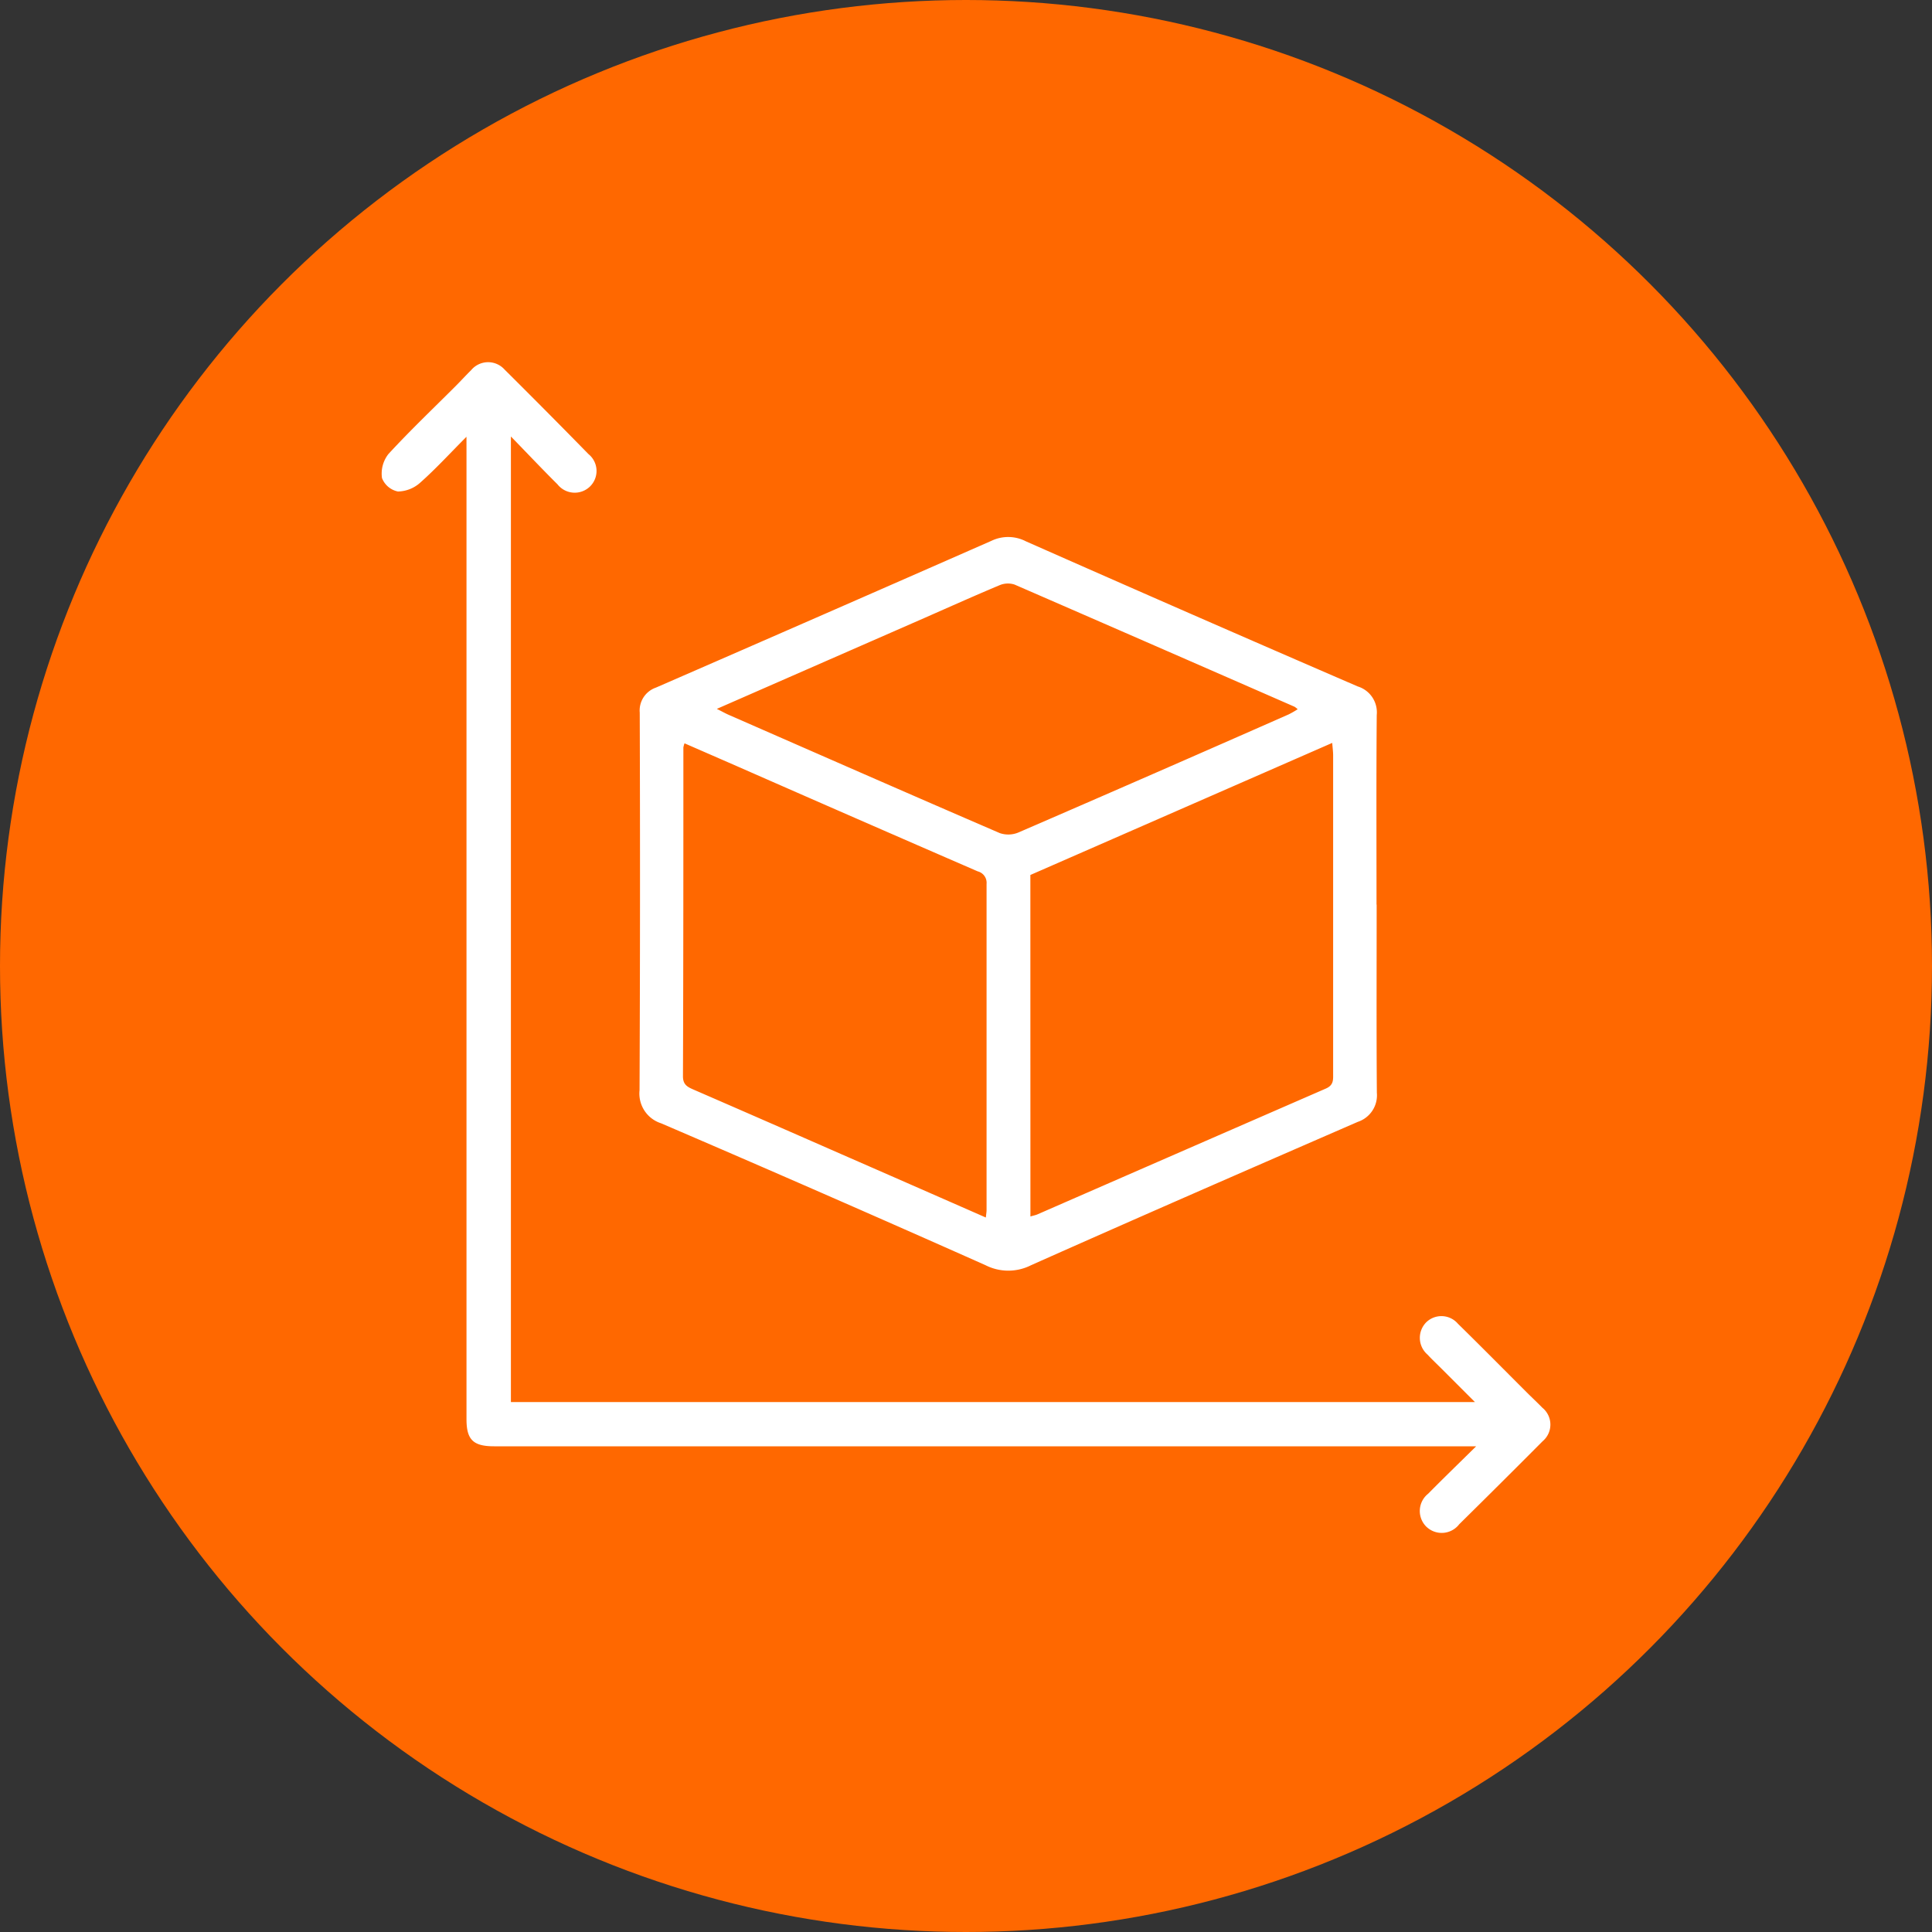
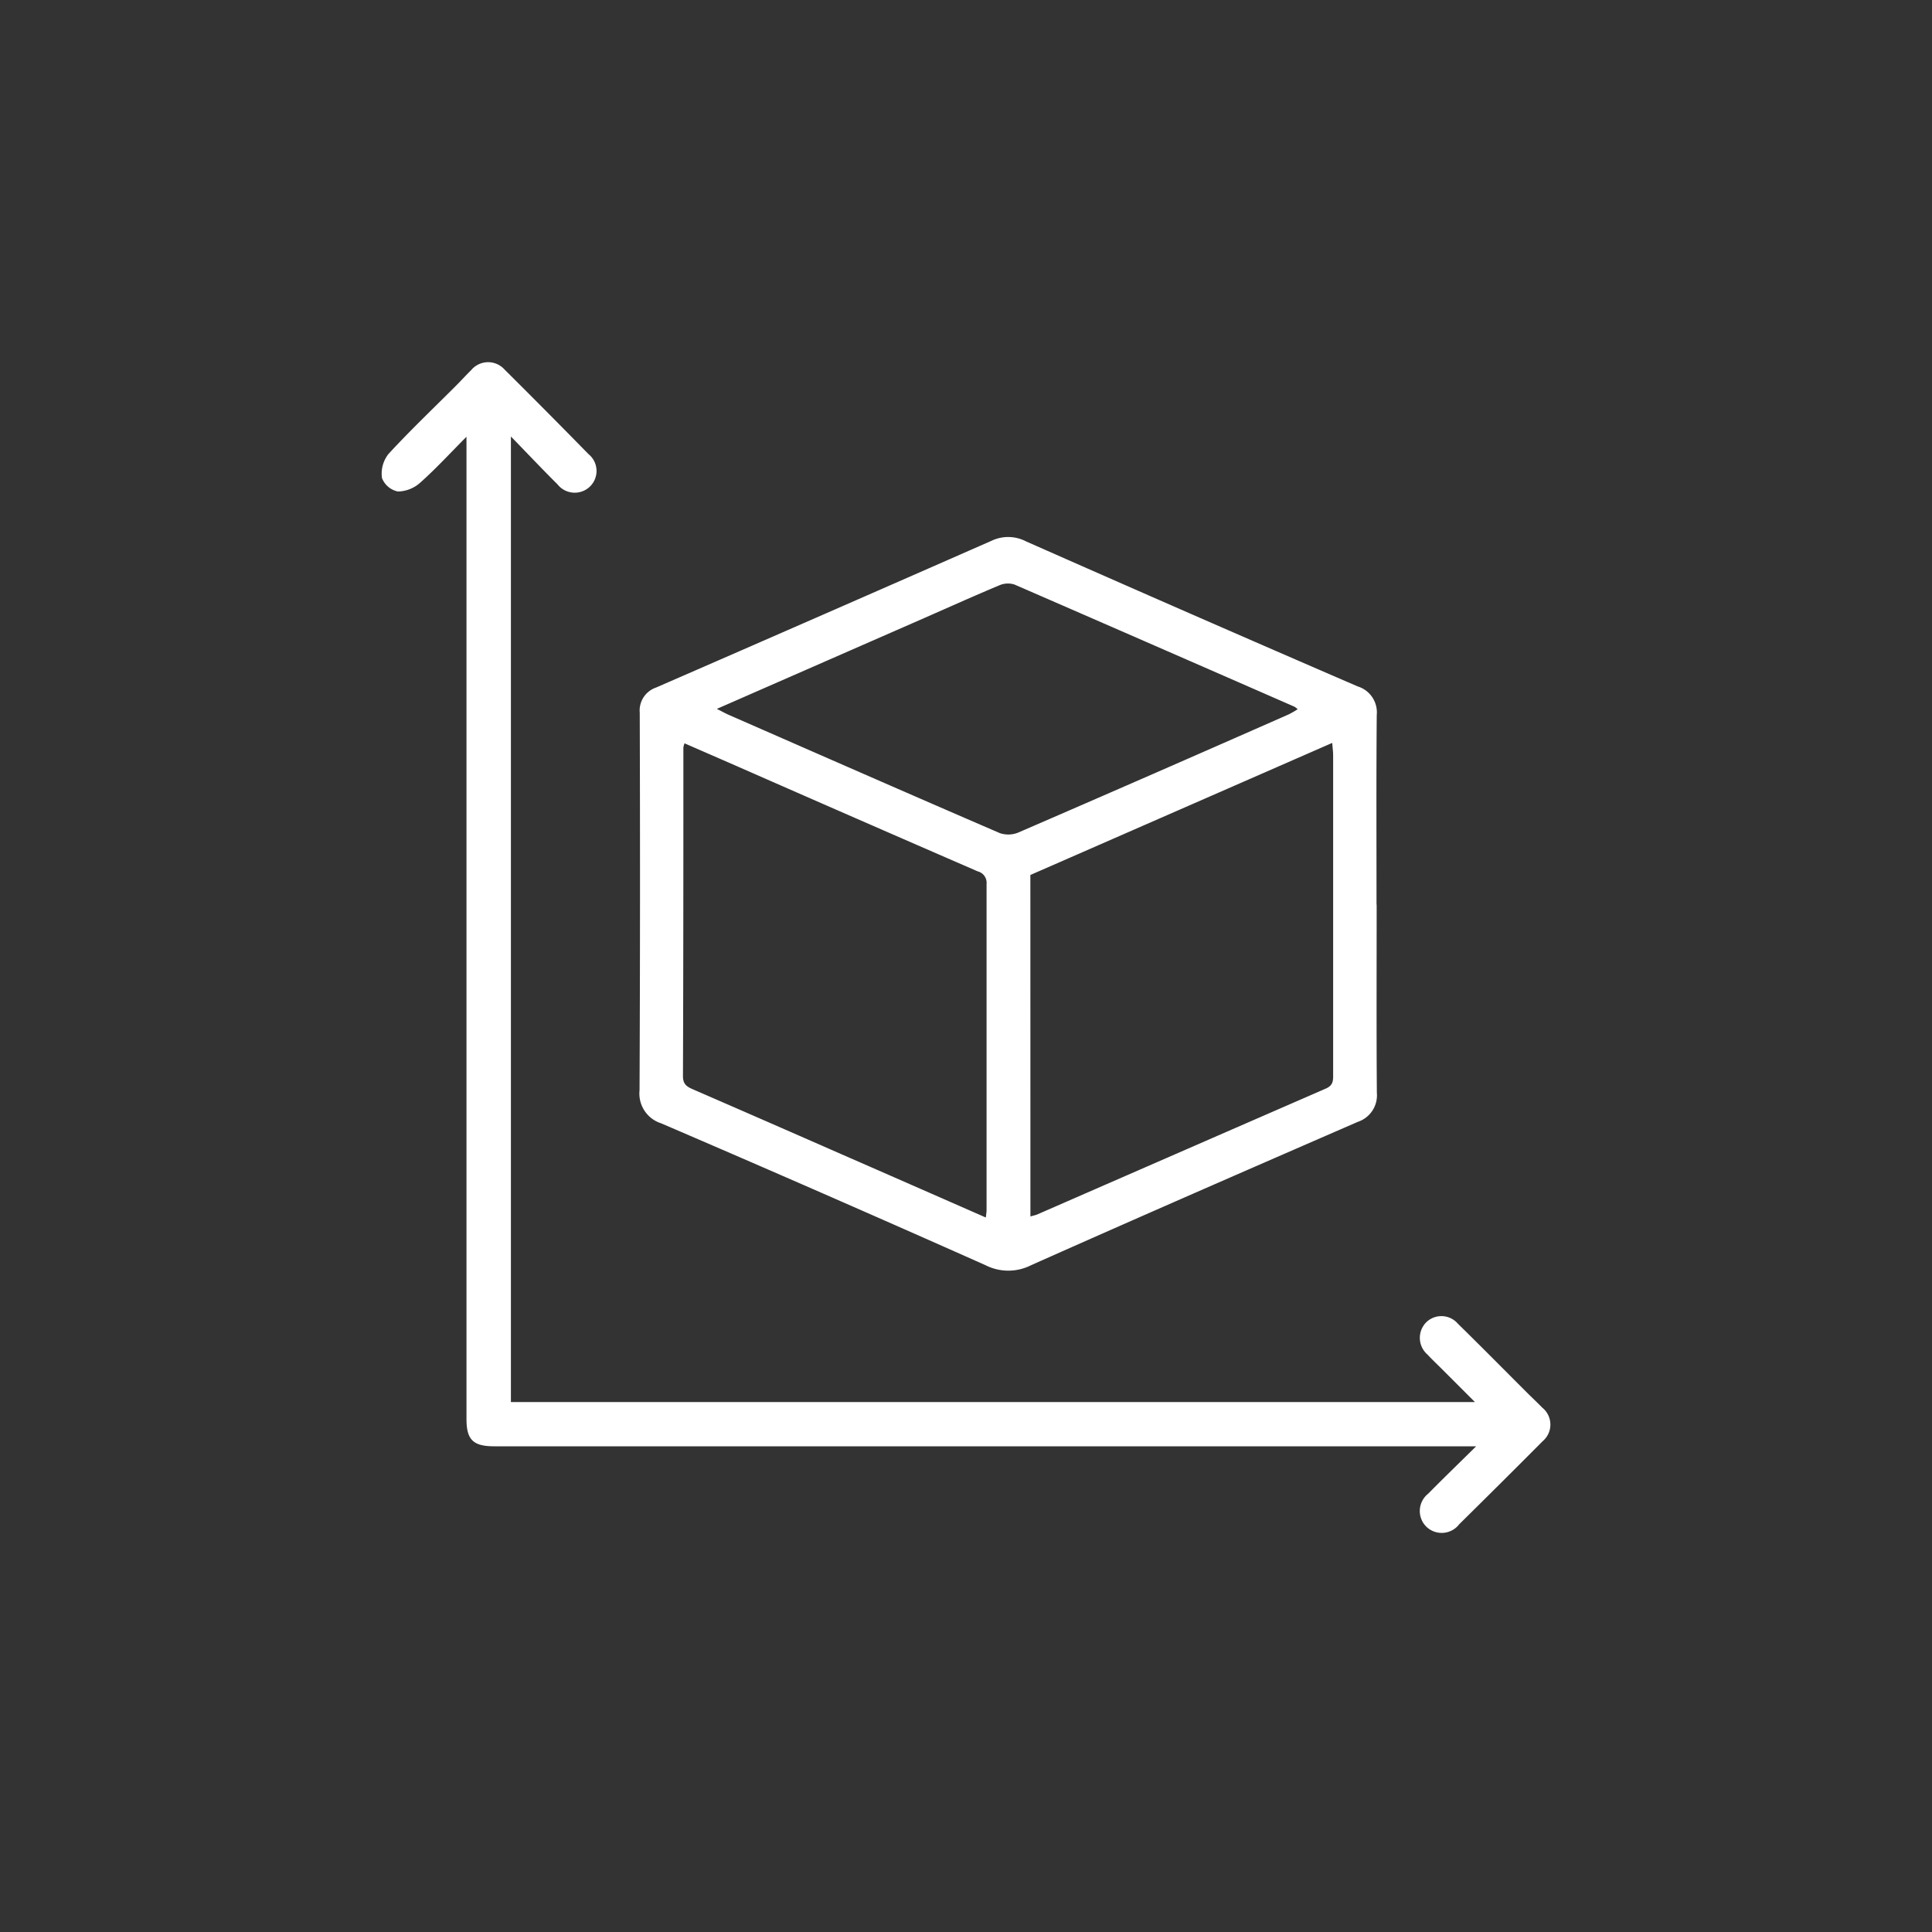
<svg xmlns="http://www.w3.org/2000/svg" width="70" height="70" viewBox="0 0 70 70">
  <rect x="0" y="0" width="70" height="70" fill="#333333" stroke="none" />
  <g id="Grupo_3569" data-name="Grupo 3569" transform="translate(-730 -4216.226)">
-     <circle id="Elipse_135" data-name="Elipse 135" cx="35" cy="35" r="35" transform="translate(730 4216.226)" fill="#ff6800" />
    <g id="Grupo_440" data-name="Grupo 440" transform="translate(4831.439 9912.551)">
      <path id="Trazado_508" data-name="Trazado 508" d="M-3965.7-5605.271c0,2.272-.01,4.545.007,6.818a1.013,1.013,0,0,1-.688,1.054c-3.951,1.719-7.9,3.439-11.838,5.194a1.825,1.825,0,0,1-1.654,0q-5.86-2.609-11.754-5.141a1.13,1.13,0,0,1-.78-1.195q.03-6.842.007-13.685a.877.877,0,0,1,.587-.906q6.082-2.648,12.156-5.318a1.4,1.4,0,0,1,1.248.018q6,2.654,12.023,5.258a.982.982,0,0,1,.689,1.036c-.019,2.29-.008,4.579-.008,6.868Zm-14.16,11.337c.014-.137.026-.2.026-.266q0-5.908,0-11.816a.428.428,0,0,0-.321-.458q-4.378-1.9-8.747-3.821l-1.875-.818a.816.816,0,0,0-.042.15c0,3.972,0,7.943-.015,11.915,0,.3.158.383.376.478q2.671,1.161,5.337,2.332C-3983.389-5595.481-3981.658-5594.721-3979.865-5593.934Zm1.615-.036c.131-.039.194-.049.252-.075q5.224-2.282,10.451-4.559c.288-.125.265-.319.265-.547q0-5.76,0-11.521c0-.136-.019-.272-.033-.456l-10.937,4.785Zm-11.362-18.391c.2.1.314.165.428.215,3.275,1.434,6.548,2.872,9.83,4.288a.955.955,0,0,0,.68-.029q4.9-2.121,9.783-4.275a3.44,3.44,0,0,0,.324-.186.749.749,0,0,0-.113-.09q-5.069-2.219-10.145-4.427a.775.775,0,0,0-.544.024c-.9.377-1.8.781-2.694,1.174Z" transform="translate(-85.86 -58.28)" fill="#fff" />
      <path id="Trazado_509" data-name="Trazado 509" d="M-4084.538-5680.5c-.616.619-1.119,1.169-1.674,1.661a1.24,1.24,0,0,1-.81.322.788.788,0,0,1-.577-.488,1.15,1.15,0,0,1,.232-.868c.785-.854,1.628-1.654,2.449-2.476.185-.185.36-.379.547-.562a.8.8,0,0,1,1.214-.024q1.531,1.521,3.041,3.064a.786.786,0,0,1,.05,1.176.794.794,0,0,1-1.175-.083c-.545-.54-1.071-1.1-1.687-1.732v34.984H-4048l-1.2-1.2c-.173-.174-.353-.341-.519-.521a.8.8,0,0,1-.037-1.176.787.787,0,0,1,1.141.06c.841.824,1.668,1.662,2.5,2.493.185.185.377.363.559.55a.787.787,0,0,1,.012,1.211q-1.505,1.512-3.025,3.011a.8.8,0,0,1-1.211.068.8.8,0,0,1,.086-1.175c.537-.544,1.086-1.075,1.739-1.718h-35.582c-.761,0-1-.241-1-.984q0-17.54,0-35.08Z" transform="translate(0)" fill="#fff" />
    </g>
  </g>
</svg>